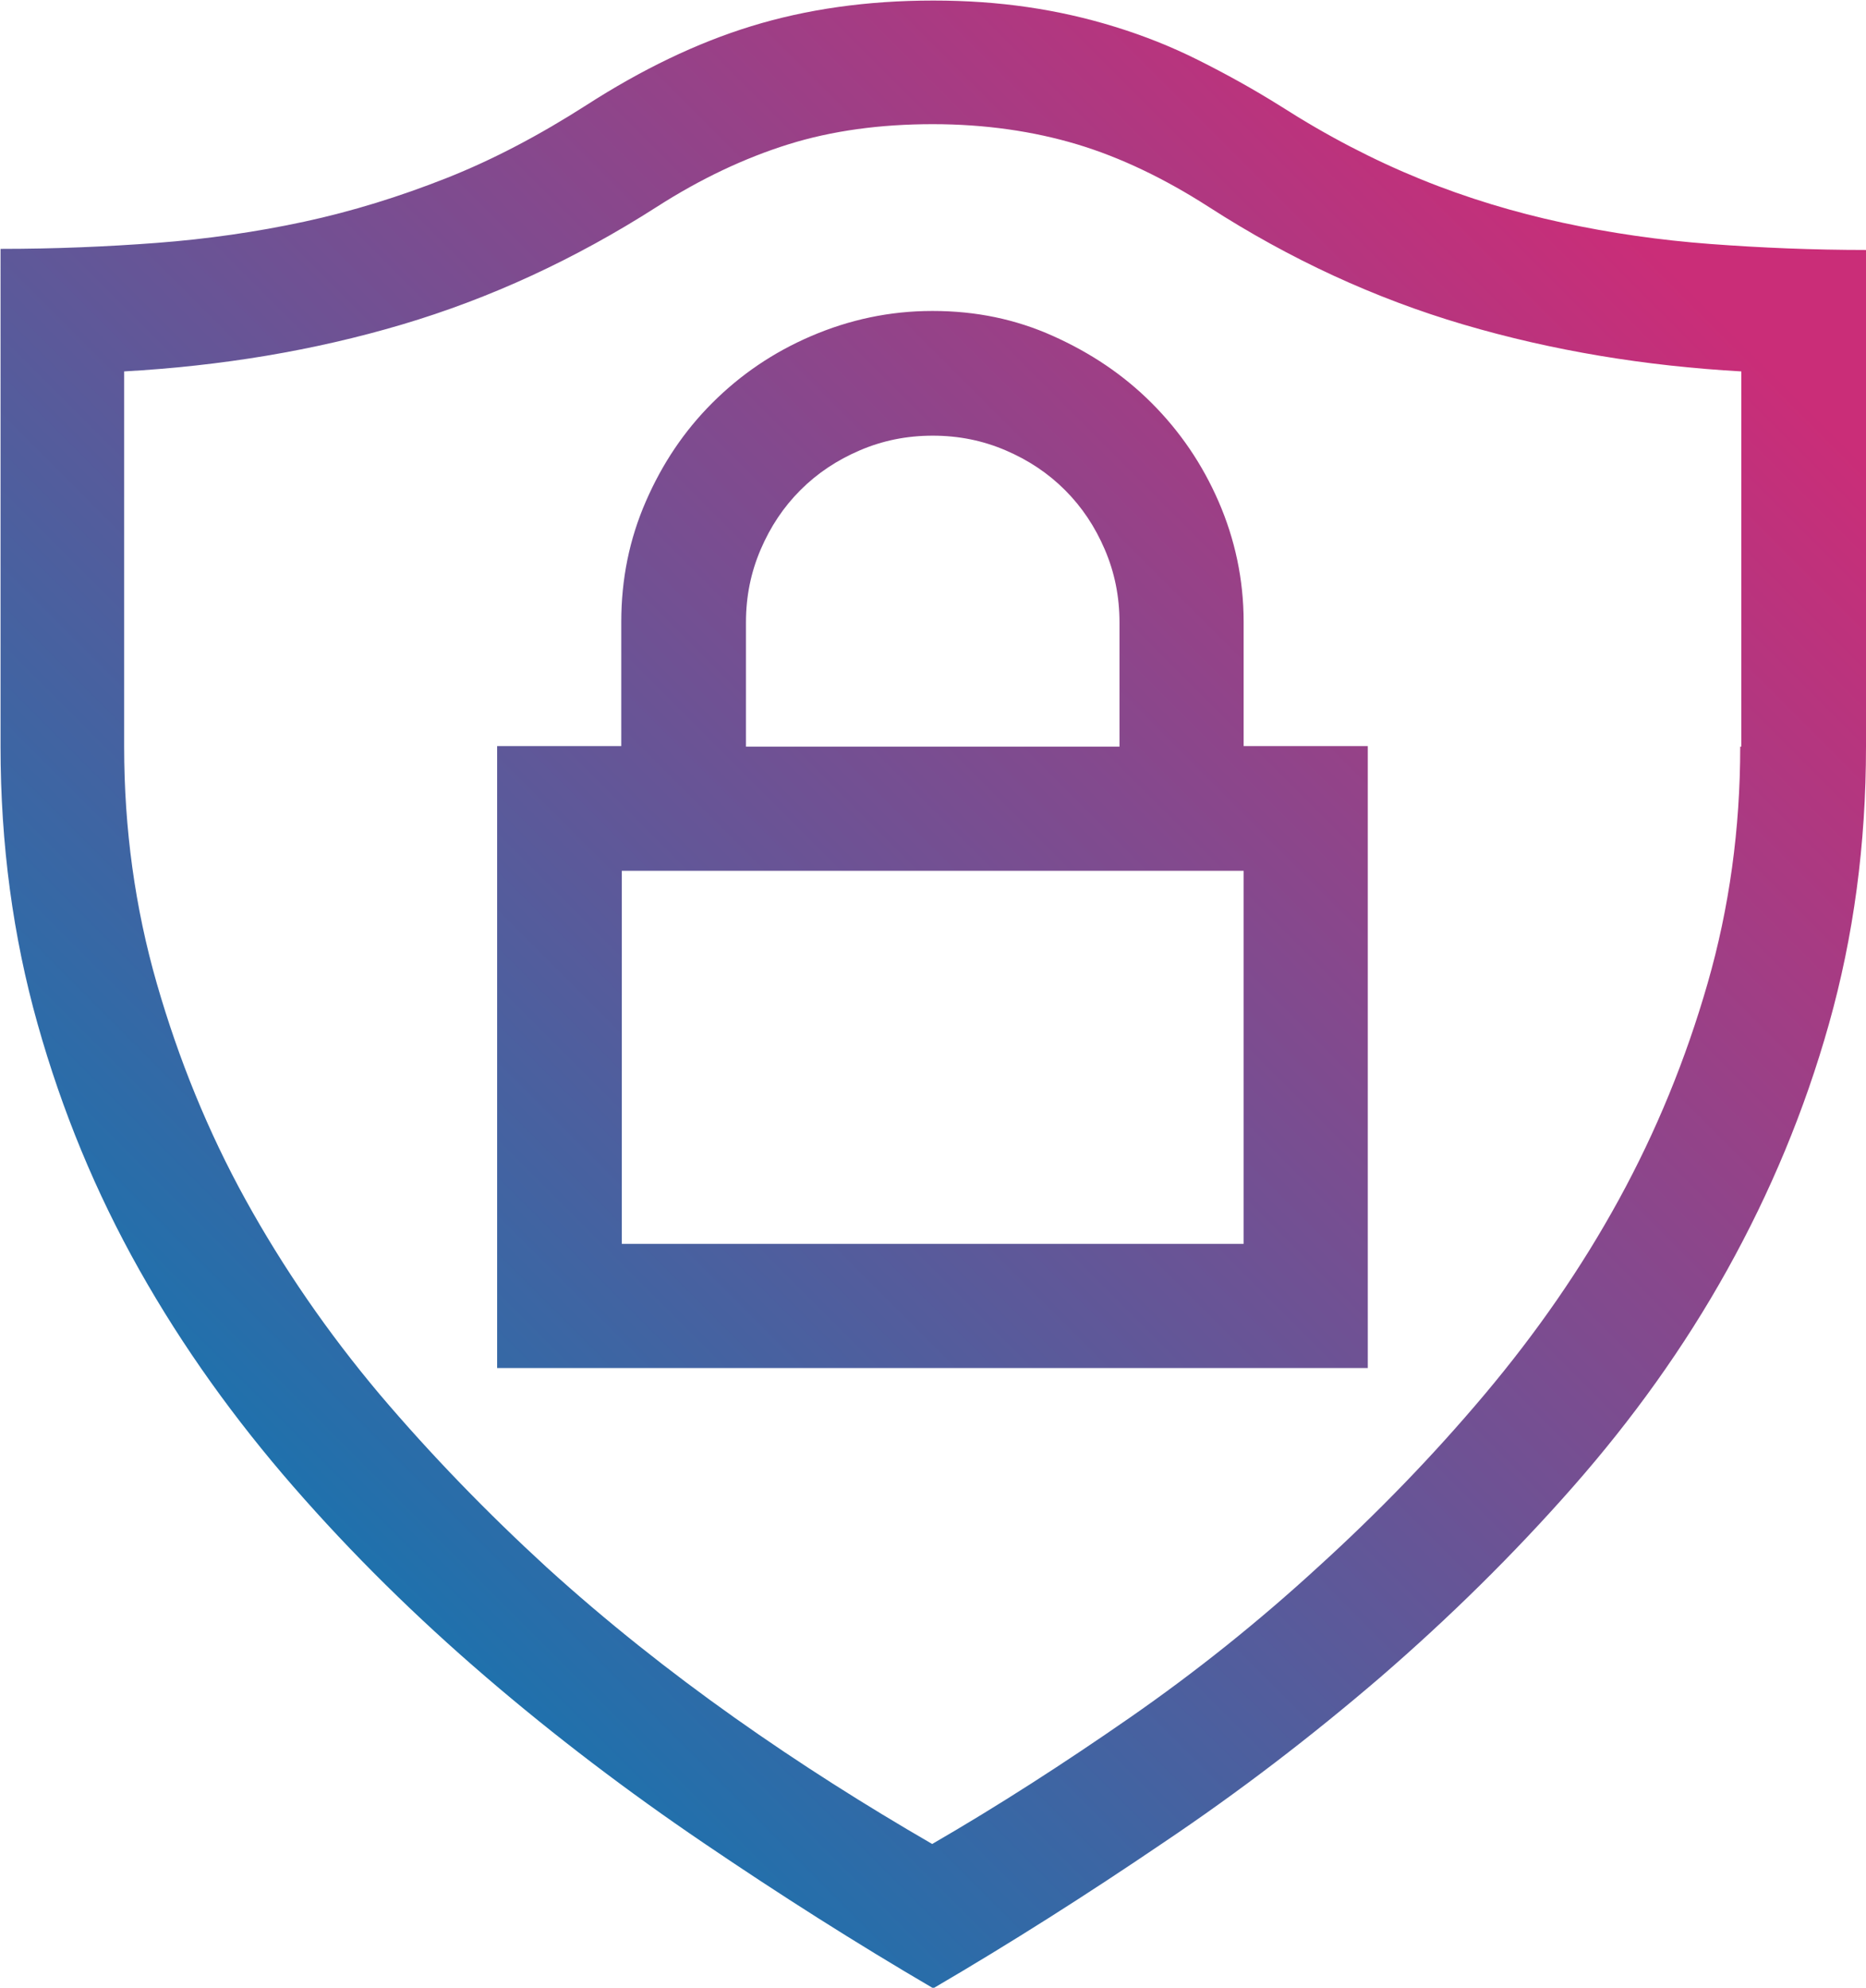
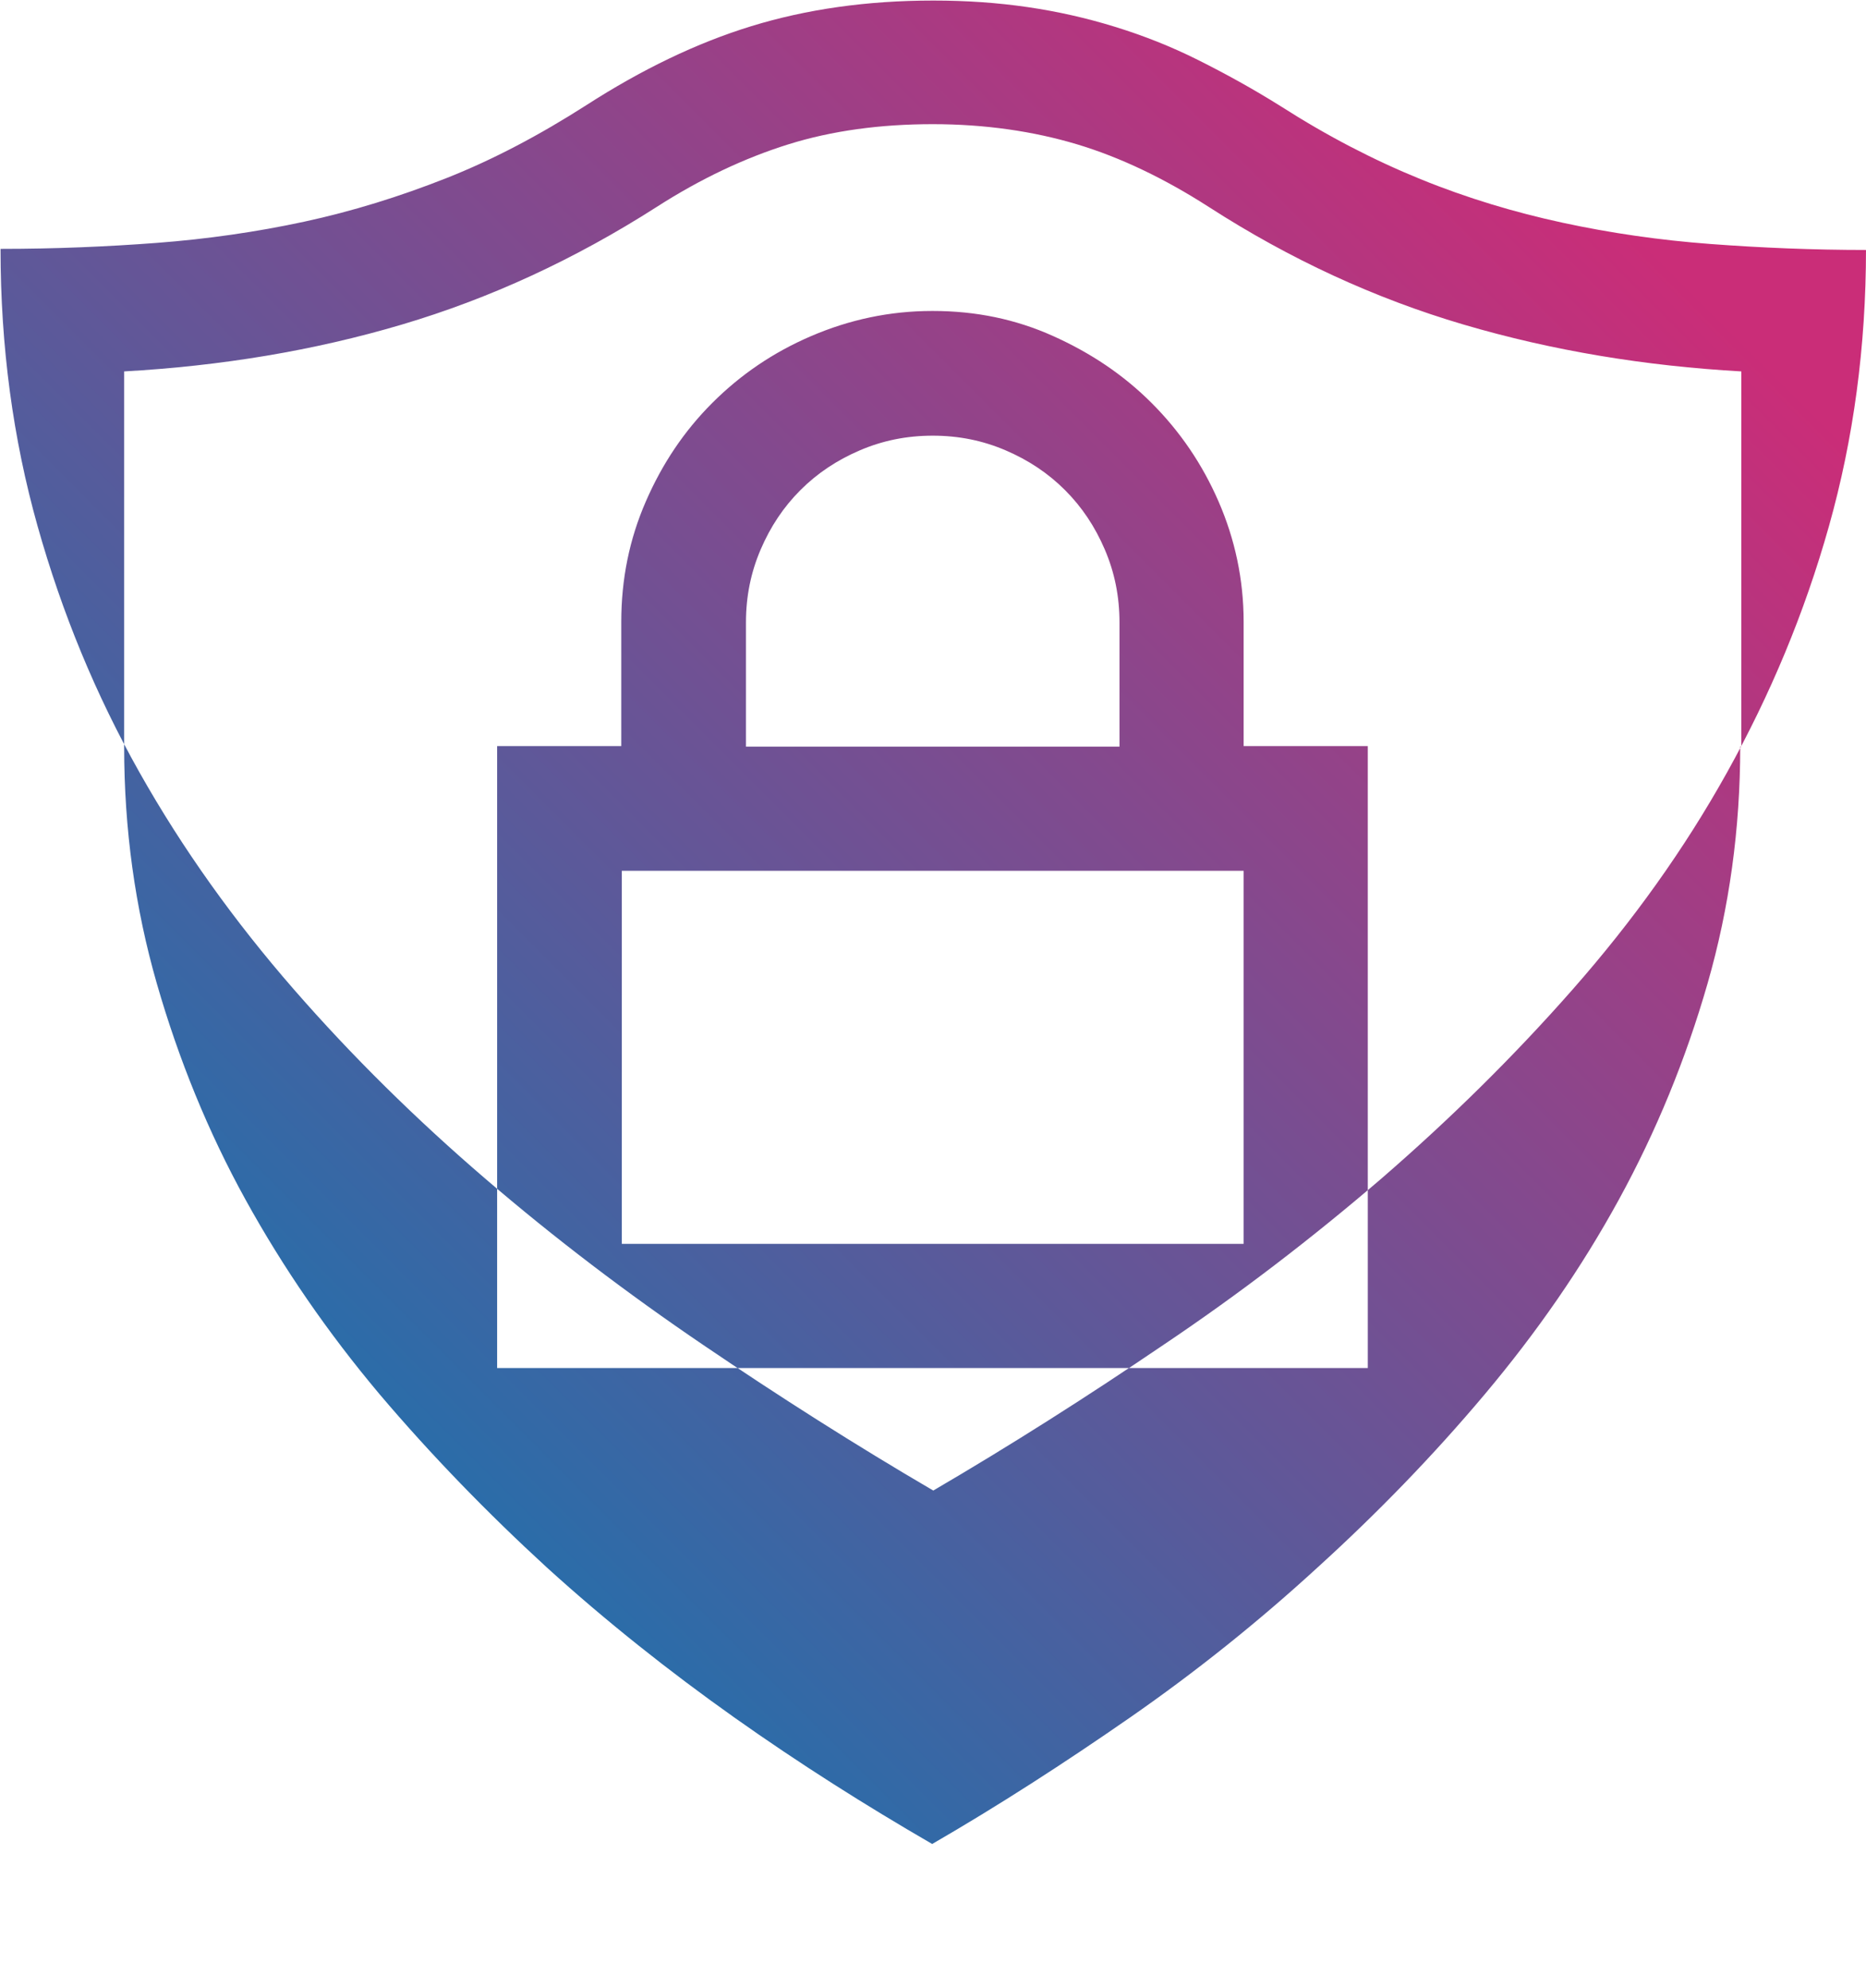
<svg xmlns="http://www.w3.org/2000/svg" id="Calque_2" data-name="Calque 2" viewBox="0 0 34.27 36.5">
  <defs>
    <style>
      .cls-1 {
        fill: url(#Dégradé_sans_nom_6);
      }
    </style>
    <linearGradient id="Dégradé_sans_nom_6" data-name="Dégradé sans nom 6" x1="28.11" y1="2.31" x2="3.88" y2="26.54" gradientUnits="userSpaceOnUse">
      <stop offset="0" stop-color="#ca2d78" />
      <stop offset="1" stop-color="#1d72ad" />
    </linearGradient>
  </defs>
  <g id="Calque_1-2" data-name="Calque 1">
-     <path class="cls-1" d="M34.27,4.57v9.14c0,1.8-.23,3.49-.68,5.09s-1.08,3.1-1.87,4.52-1.74,2.74-2.83,3.98-2.27,2.4-3.53,3.49c-1.27,1.09-2.6,2.11-4,3.05-1.4.95-2.8,1.84-4.22,2.67-1.42-.83-2.82-1.72-4.22-2.67-1.4-.95-2.73-1.96-4-3.05-1.27-1.09-2.45-2.25-3.53-3.49s-2.03-2.56-2.83-3.98-1.42-2.92-1.87-4.52-.68-3.29-.68-5.09V4.57c.99,0,1.95-.04,2.87-.11s1.83-.2,2.71-.39,1.75-.46,2.61-.8,1.71-.79,2.57-1.34c1.01-.65,2.02-1.14,3.03-1.45s2.12-.47,3.34-.47c.61,0,1.18.04,1.73.12s1.08.2,1.6.36,1.03.36,1.53.61,1.01.53,1.52.85c.86.55,1.71.99,2.57,1.34s1.73.61,2.61.8,1.78.32,2.71.39,1.89.11,2.87.11ZM31.98,13.71v-6.89c-1.77-.1-3.47-.38-5.1-.86s-3.19-1.2-4.68-2.16c-.81-.52-1.62-.91-2.42-1.15s-1.69-.37-2.65-.37-1.85.12-2.65.37-1.61.63-2.42,1.15c-1.5.96-3.06,1.68-4.68,2.16s-3.32.76-5.1.86v6.89c0,1.51.2,2.96.6,4.35s.94,2.72,1.63,3.97c.69,1.25,1.51,2.44,2.46,3.57.95,1.12,1.98,2.18,3.07,3.18,1.09.99,2.25,1.91,3.45,2.76s2.42,1.62,3.63,2.32c1.21-.7,2.42-1.48,3.63-2.32s2.36-1.76,3.45-2.76c1.09-.99,2.12-2.05,3.07-3.18.95-1.13,1.77-2.31,2.46-3.57.69-1.26,1.23-2.58,1.63-3.97s.6-2.84.6-4.35ZM17.13,5.71c.79,0,1.52.15,2.21.46s1.29.71,1.81,1.23.93,1.12,1.23,1.81.46,1.43.46,2.21v2.28h2.28v11.42h-15.99v-11.42h2.28v-2.28c0-.79.15-1.52.45-2.21s.7-1.29,1.22-1.81,1.12-.93,1.82-1.23,1.44-.46,2.22-.46ZM22.84,22.84v-6.85h-11.42v6.85h11.42ZM13.71,13.71h6.85v-2.28c0-.48-.09-.92-.27-1.34s-.42-.78-.73-1.09-.67-.55-1.09-.73-.86-.27-1.34-.27-.92.09-1.34.27-.78.42-1.09.73-.55.67-.73,1.09-.27.86-.27,1.34v2.28Z" />
+     <path class="cls-1" d="M34.27,4.57c0,1.8-.23,3.49-.68,5.09s-1.08,3.1-1.87,4.52-1.74,2.74-2.83,3.98-2.27,2.4-3.53,3.49c-1.27,1.09-2.6,2.11-4,3.05-1.4.95-2.8,1.84-4.22,2.67-1.42-.83-2.82-1.72-4.22-2.67-1.4-.95-2.73-1.96-4-3.05-1.27-1.09-2.45-2.25-3.53-3.49s-2.03-2.56-2.83-3.98-1.42-2.92-1.87-4.52-.68-3.29-.68-5.09V4.57c.99,0,1.95-.04,2.87-.11s1.83-.2,2.71-.39,1.75-.46,2.61-.8,1.71-.79,2.57-1.34c1.01-.65,2.02-1.14,3.03-1.45s2.12-.47,3.34-.47c.61,0,1.18.04,1.73.12s1.08.2,1.6.36,1.03.36,1.53.61,1.01.53,1.52.85c.86.55,1.71.99,2.57,1.34s1.73.61,2.61.8,1.78.32,2.71.39,1.89.11,2.87.11ZM31.98,13.71v-6.89c-1.77-.1-3.47-.38-5.1-.86s-3.19-1.2-4.68-2.16c-.81-.52-1.62-.91-2.42-1.15s-1.69-.37-2.65-.37-1.85.12-2.65.37-1.61.63-2.42,1.15c-1.5.96-3.06,1.68-4.68,2.16s-3.32.76-5.1.86v6.89c0,1.51.2,2.96.6,4.35s.94,2.72,1.63,3.97c.69,1.25,1.51,2.44,2.46,3.57.95,1.12,1.98,2.18,3.07,3.18,1.09.99,2.25,1.91,3.45,2.76s2.42,1.62,3.63,2.32c1.21-.7,2.42-1.48,3.63-2.32s2.36-1.76,3.45-2.76c1.09-.99,2.12-2.05,3.07-3.18.95-1.13,1.77-2.31,2.46-3.57.69-1.26,1.23-2.58,1.63-3.97s.6-2.84.6-4.35ZM17.13,5.71c.79,0,1.52.15,2.21.46s1.29.71,1.81,1.23.93,1.12,1.23,1.81.46,1.43.46,2.21v2.28h2.28v11.42h-15.99v-11.42h2.28v-2.28c0-.79.15-1.52.45-2.21s.7-1.29,1.22-1.81,1.12-.93,1.82-1.23,1.44-.46,2.22-.46ZM22.84,22.84v-6.85h-11.42v6.85h11.42ZM13.71,13.71h6.85v-2.28c0-.48-.09-.92-.27-1.34s-.42-.78-.73-1.09-.67-.55-1.09-.73-.86-.27-1.34-.27-.92.09-1.34.27-.78.42-1.09.73-.55.67-.73,1.09-.27.86-.27,1.34v2.28Z" />
  </g>
</svg>